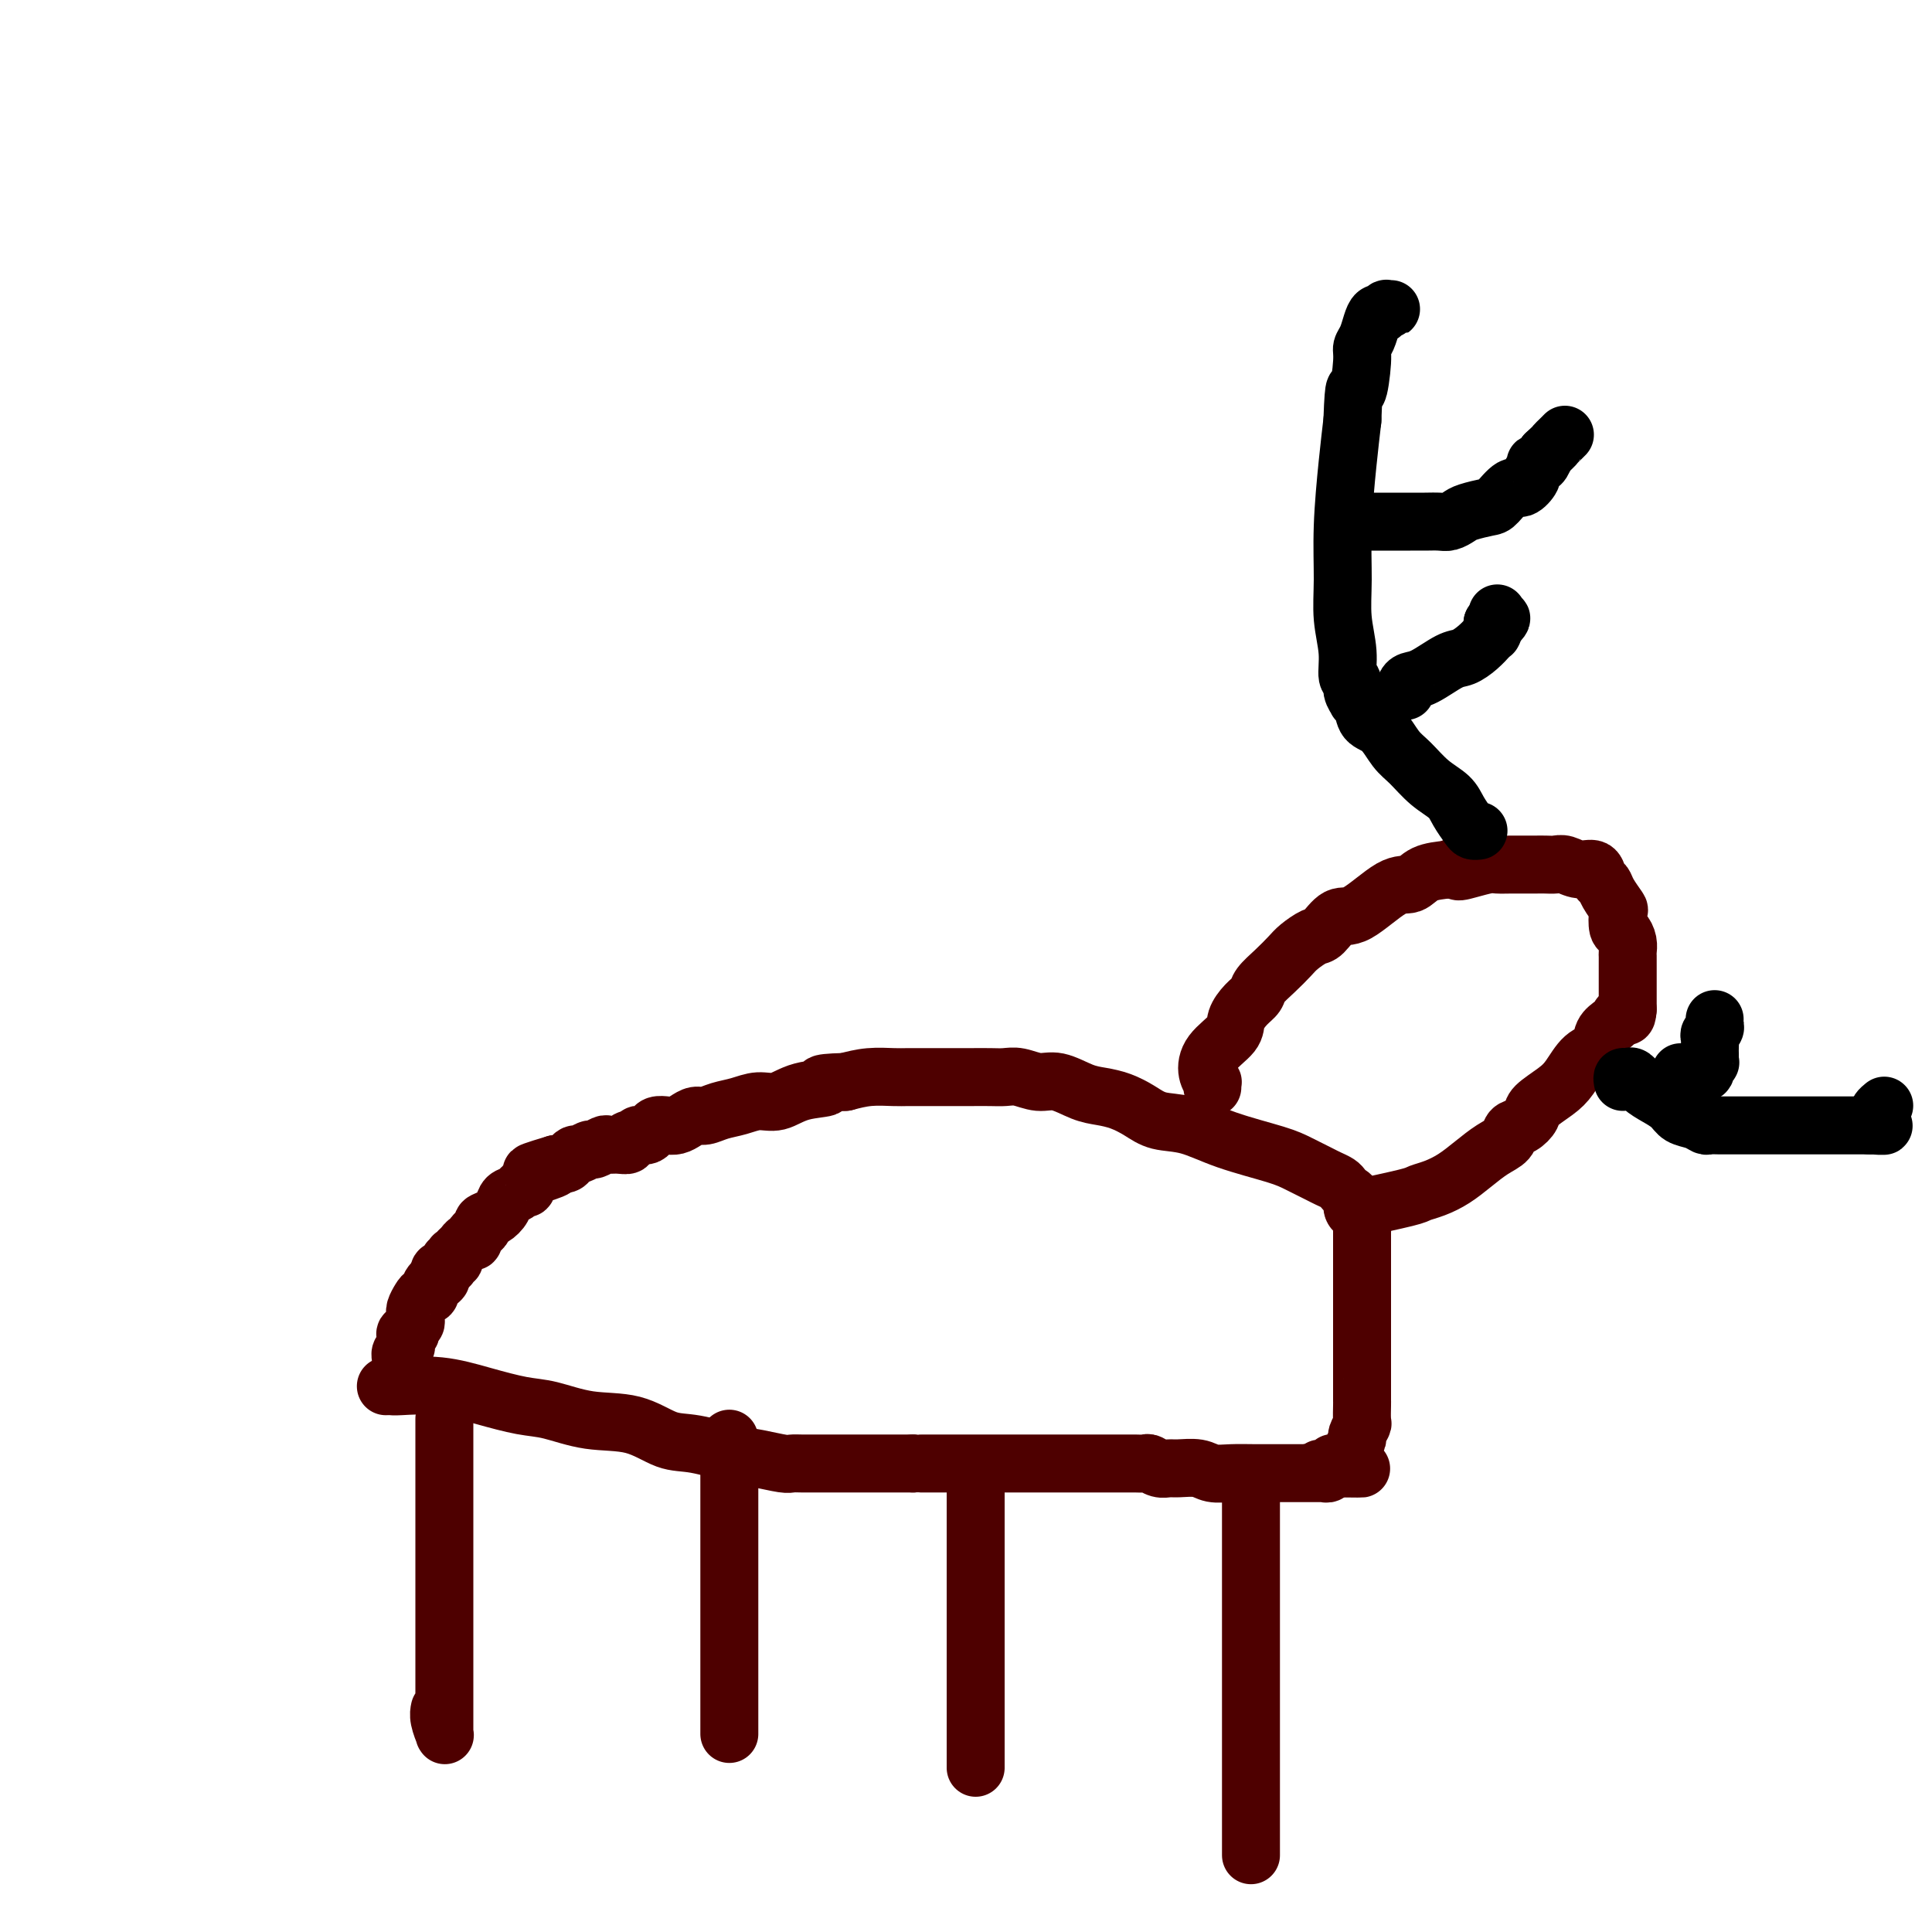
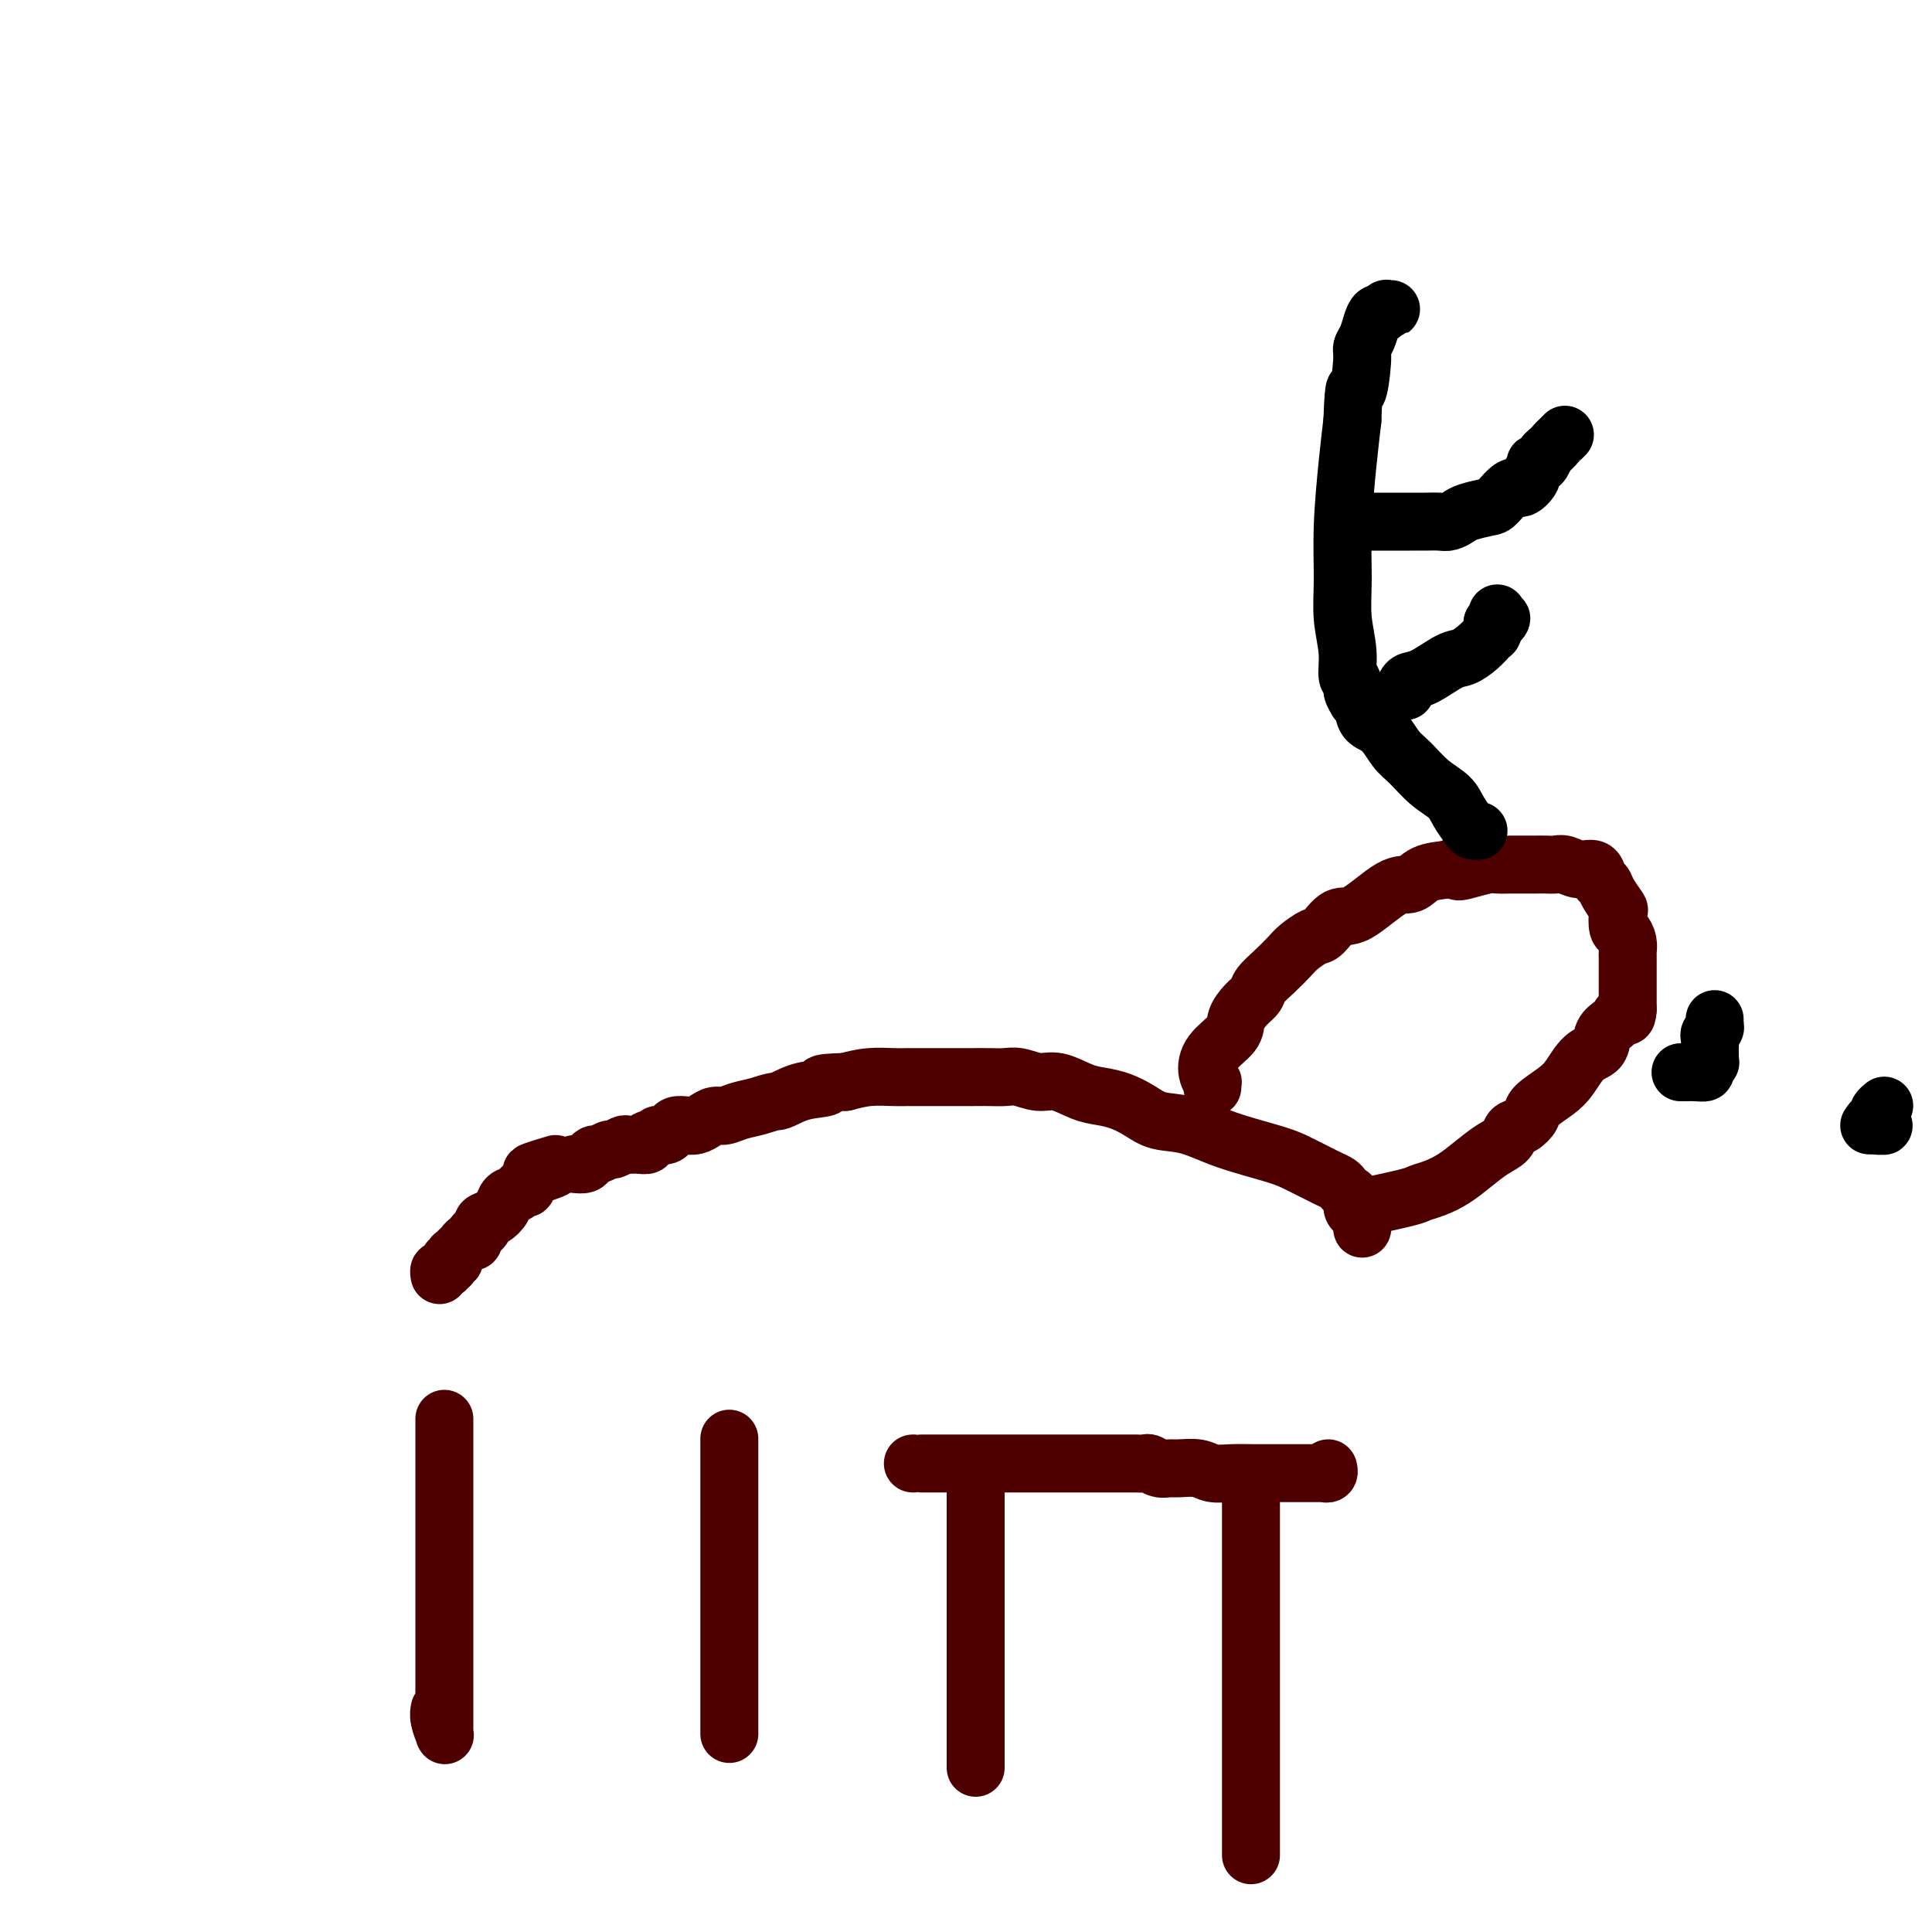
<svg xmlns="http://www.w3.org/2000/svg" viewBox="0 0 400 400" version="1.1">
  <g fill="none" stroke="#4E0000" stroke-width="12" stroke-linecap="round" stroke-linejoin="round">
    <path d="M92,294c0.000,-0.030 0.000,-0.061 0,0c-0.000,0.061 -0.000,0.213 0,0c0.000,-0.213 0.000,-0.793 0,1c-0.000,1.793 -0.000,5.958 0,8c0.000,2.042 0.000,1.960 0,6c-0.000,4.040 -0.000,12.204 0,18c0.000,5.796 0.000,9.226 0,12c-0.000,2.774 -0.000,4.891 0,7c0.000,2.109 0.000,4.210 0,6c-0.000,1.790 -0.000,3.268 0,4c0.000,0.732 0.000,0.718 0,1c-0.000,0.282 -0.000,0.859 0,1c0.000,0.141 0.001,-0.156 0,0c-0.001,0.156 -0.004,0.765 0,1c0.004,0.235 0.015,0.098 0,0c-0.015,-0.098 -0.057,-0.156 0,0c0.057,0.156 0.211,0.526 0,0c-0.211,-0.526 -0.788,-1.949 -1,-3c-0.212,-1.051 -0.061,-1.729 0,-2c0.061,-0.271 0.030,-0.136 0,0" />
    <path d="M151,298c0.000,-0.122 0.000,-0.244 0,0c0.000,0.244 0.000,0.853 0,2c0.000,1.147 0.000,2.831 0,5c0.000,2.169 -0.000,4.823 0,8c0.000,3.177 0.000,6.877 0,10c0.000,3.123 0.000,5.669 0,9c0.000,3.331 0.000,7.445 0,10c0.000,2.555 -0.000,3.550 0,5c0.000,1.450 0.000,3.355 0,5c0.000,1.645 0.000,3.029 0,4c-0.000,0.971 0.000,1.528 0,2c0.000,0.472 0.000,0.858 0,1c0.000,0.142 0.000,0.041 0,0c0.000,-0.041 0.000,-0.020 0,0" />
    <path d="M202,305c0.000,-0.125 0.000,-0.251 0,0c0.000,0.251 0.000,0.877 0,2c-0.000,1.123 0.000,2.742 0,5c0.000,2.258 0.000,5.156 0,8c-0.000,2.844 0.000,5.633 0,8c-0.000,2.367 -0.000,4.311 0,6c0.000,1.689 0.000,3.122 0,5c0.000,1.878 0.000,4.202 0,6c0.000,1.798 0.000,3.069 0,5c0.000,1.931 0.000,4.520 0,6c0.000,1.480 0.000,1.850 0,3c-0.000,1.150 0.000,3.079 0,4c0.000,0.921 0.000,0.833 0,1c0.000,0.167 0.000,0.590 0,1c0.000,0.410 0.000,0.806 0,1c0.000,0.194 -0.000,0.184 0,0c0.000,-0.184 0.000,-0.544 0,-1c0.000,-0.456 -0.000,-1.007 0,-2c0.000,-0.993 0.000,-2.426 0,-3c0.000,-0.574 0.000,-0.287 0,0" />
    <path d="M259,308c0.000,-0.106 0.000,-0.212 0,0c0.000,0.212 0.000,0.741 0,1c0.000,0.259 0.000,0.248 0,5c0.000,4.752 0.000,14.268 0,20c0.000,5.732 0.000,7.681 0,12c0.000,4.319 0.000,11.007 0,15c0.000,3.993 0.000,5.289 0,8c0.000,2.711 0.000,6.835 0,9c0.000,2.165 0.000,2.370 0,3c-0.000,0.630 0.000,1.686 0,2c0.000,0.314 0.000,-0.113 0,0c0.000,0.113 0.000,0.765 0,1c0.000,0.235 0.000,0.053 0,0c0.000,-0.053 -0.000,0.024 0,-1c0.000,-1.024 0.000,-3.150 0,-4c0.000,-0.850 0.000,-0.425 0,0" />
-     <path d="M80,287c-0.102,0.003 -0.204,0.007 0,0c0.204,-0.007 0.714,-0.023 1,0c0.286,0.023 0.348,0.085 2,0c1.652,-0.085 4.892,-0.317 8,0c3.108,0.317 6.083,1.182 9,2c2.917,0.818 5.777,1.589 8,2c2.223,0.411 3.809,0.462 6,1c2.191,0.538 4.988,1.562 8,2c3.012,0.438 6.239,0.288 9,1c2.761,0.712 5.054,2.286 7,3c1.946,0.714 3.543,0.570 6,1c2.457,0.430 5.773,1.436 8,2c2.227,0.564 3.365,0.687 5,1c1.635,0.313 3.767,0.816 5,1c1.233,0.184 1.567,0.049 2,0c0.433,-0.049 0.966,-0.013 2,0c1.034,0.013 2.569,0.004 4,0c1.431,-0.004 2.756,-0.001 4,0c1.244,0.001 2.406,0.000 4,0c1.594,-0.000 3.622,-0.000 5,0c1.378,0.000 2.108,0.000 3,0c0.892,-0.000 1.946,-0.000 3,0" />
    <path d="M189,303c4.559,-0.000 2.456,-0.000 2,0c-0.456,0.000 0.734,0.000 2,0c1.266,-0.000 2.609,-0.000 4,0c1.391,0.000 2.830,0.000 4,0c1.170,-0.000 2.071,-0.000 3,0c0.929,0.000 1.886,0.000 3,0c1.114,-0.000 2.384,-0.000 4,0c1.616,0.000 3.577,0.000 5,0c1.423,-0.000 2.306,-0.000 4,0c1.694,0.000 4.198,0.000 6,0c1.802,-0.000 2.902,-0.001 4,0c1.098,0.001 2.195,0.004 3,0c0.805,-0.004 1.318,-0.015 2,0c0.682,0.015 1.532,0.057 2,0c0.468,-0.057 0.555,-0.212 1,0c0.445,0.212 1.248,0.793 2,1c0.752,0.207 1.453,0.041 2,0c0.547,-0.041 0.941,0.041 2,0c1.059,-0.041 2.783,-0.207 4,0c1.217,0.207 1.928,0.788 3,1c1.072,0.212 2.504,0.057 4,0c1.496,-0.057 3.056,-0.015 5,0c1.944,0.015 4.272,0.004 6,0c1.728,-0.004 2.854,-0.001 4,0c1.146,0.001 2.311,0.001 3,0c0.689,-0.001 0.903,-0.004 1,0c0.097,0.004 0.079,0.015 0,0c-0.079,-0.015 -0.217,-0.056 0,0c0.217,0.056 0.789,0.207 1,0c0.211,-0.207 0.060,-0.774 0,-1c-0.060,-0.226 -0.030,-0.113 0,0" />
-     <path d="M275,304c13.322,0.138 3.626,-0.015 0,0c-3.626,0.015 -1.183,0.200 0,0c1.183,-0.200 1.104,-0.785 1,-1c-0.104,-0.215 -0.235,-0.060 0,0c0.235,0.060 0.836,0.024 1,0c0.164,-0.024 -0.110,-0.038 0,0c0.110,0.038 0.603,0.128 1,0c0.397,-0.128 0.699,-0.472 1,-1c0.301,-0.528 0.603,-1.239 1,-2c0.397,-0.761 0.891,-1.573 1,-2c0.109,-0.427 -0.167,-0.468 0,-1c0.167,-0.532 0.777,-1.553 1,-2c0.223,-0.447 0.060,-0.319 0,-1c-0.060,-0.681 -0.016,-2.170 0,-3c0.016,-0.830 0.004,-1.003 0,-1c-0.004,0.003 -0.001,0.180 0,0c0.001,-0.180 0.000,-0.718 0,-1c-0.000,-0.282 -0.000,-0.310 0,-1c0.000,-0.690 0.000,-2.043 0,-3c-0.000,-0.957 -0.000,-1.518 0,-2c0.000,-0.482 0.000,-0.884 0,-2c-0.000,-1.116 -0.000,-2.945 0,-4c0.000,-1.055 0.000,-1.335 0,-2c-0.000,-0.665 -0.000,-1.716 0,-3c0.000,-1.284 0.000,-2.801 0,-4c-0.000,-1.199 -0.000,-2.078 0,-3c0.000,-0.922 0.000,-1.885 0,-3c-0.000,-1.115 -0.000,-2.381 0,-3c0.000,-0.619 0.000,-0.590 0,-1c-0.000,-0.410 -0.000,-1.260 0,-2c0.000,-0.740 0.000,-1.370 0,-2" />
    <path d="M282,254c-0.012,-6.081 -0.041,-1.282 0,0c0.041,1.282 0.152,-0.952 0,-2c-0.152,-1.048 -0.566,-0.911 -1,-1c-0.434,-0.089 -0.889,-0.405 -1,-1c-0.111,-0.595 0.122,-1.469 0,-2c-0.122,-0.531 -0.597,-0.719 -1,-1c-0.403,-0.281 -0.733,-0.656 -1,-1c-0.267,-0.344 -0.471,-0.658 -1,-1c-0.529,-0.342 -1.385,-0.713 -2,-1c-0.615,-0.287 -0.991,-0.490 -2,-1c-1.009,-0.510 -2.650,-1.326 -4,-2c-1.350,-0.674 -2.408,-1.206 -5,-2c-2.592,-0.794 -6.717,-1.852 -10,-3c-3.283,-1.148 -5.725,-2.388 -8,-3c-2.275,-0.612 -4.382,-0.596 -6,-1c-1.618,-0.404 -2.747,-1.226 -4,-2c-1.253,-0.774 -2.631,-1.499 -4,-2c-1.369,-0.501 -2.730,-0.779 -4,-1c-1.270,-0.221 -2.451,-0.385 -4,-1c-1.549,-0.615 -3.467,-1.681 -5,-2c-1.533,-0.319 -2.682,0.111 -4,0c-1.318,-0.111 -2.805,-0.762 -4,-1c-1.195,-0.238 -2.097,-0.064 -3,0c-0.903,0.064 -1.806,0.017 -3,0c-1.194,-0.017 -2.677,-0.004 -4,0c-1.323,0.004 -2.485,0.000 -4,0c-1.515,-0.000 -3.384,0.003 -5,0c-1.616,-0.003 -2.980,-0.011 -4,0c-1.020,0.011 -1.698,0.041 -3,0c-1.302,-0.041 -3.229,-0.155 -5,0c-1.771,0.155 -3.385,0.577 -5,1" />
-     <path d="M175,224c-7.477,0.199 -4.169,0.697 -4,1c0.169,0.303 -2.801,0.409 -5,1c-2.199,0.591 -3.629,1.665 -5,2c-1.371,0.335 -2.685,-0.069 -4,0c-1.315,0.069 -2.631,0.610 -4,1c-1.369,0.390 -2.789,0.630 -4,1c-1.211,0.370 -2.211,0.870 -3,1c-0.789,0.130 -1.367,-0.109 -2,0c-0.633,0.109 -1.321,0.568 -2,1c-0.679,0.432 -1.348,0.837 -2,1c-0.652,0.163 -1.288,0.082 -2,0c-0.712,-0.082 -1.500,-0.167 -2,0c-0.500,0.167 -0.712,0.584 -1,1c-0.288,0.416 -0.652,0.829 -1,1c-0.348,0.171 -0.681,0.099 -1,0c-0.319,-0.099 -0.626,-0.224 -1,0c-0.374,0.224 -0.817,0.796 -1,1c-0.183,0.204 -0.107,0.041 0,0c0.107,-0.041 0.246,0.042 0,0c-0.246,-0.042 -0.877,-0.208 -1,0c-0.123,0.208 0.261,0.792 0,1c-0.261,0.208 -1.168,0.041 -2,0c-0.832,-0.041 -1.589,0.046 -2,0c-0.411,-0.046 -0.477,-0.223 -1,0c-0.523,0.223 -1.502,0.847 -2,1c-0.498,0.153 -0.514,-0.166 -1,0c-0.486,0.166 -1.442,0.815 -2,1c-0.558,0.185 -0.716,-0.095 -1,0c-0.284,0.095 -0.692,0.564 -1,1c-0.308,0.436 -0.517,0.839 -1,1c-0.483,0.161 -1.242,0.081 -2,0" />
+     <path d="M175,224c-7.477,0.199 -4.169,0.697 -4,1c0.169,0.303 -2.801,0.409 -5,1c-2.199,0.591 -3.629,1.665 -5,2c-1.315,0.069 -2.631,0.610 -4,1c-1.369,0.390 -2.789,0.630 -4,1c-1.211,0.370 -2.211,0.870 -3,1c-0.789,0.130 -1.367,-0.109 -2,0c-0.633,0.109 -1.321,0.568 -2,1c-0.679,0.432 -1.348,0.837 -2,1c-0.652,0.163 -1.288,0.082 -2,0c-0.712,-0.082 -1.500,-0.167 -2,0c-0.500,0.167 -0.712,0.584 -1,1c-0.288,0.416 -0.652,0.829 -1,1c-0.348,0.171 -0.681,0.099 -1,0c-0.319,-0.099 -0.626,-0.224 -1,0c-0.374,0.224 -0.817,0.796 -1,1c-0.183,0.204 -0.107,0.041 0,0c0.107,-0.041 0.246,0.042 0,0c-0.246,-0.042 -0.877,-0.208 -1,0c-0.123,0.208 0.261,0.792 0,1c-0.261,0.208 -1.168,0.041 -2,0c-0.832,-0.041 -1.589,0.046 -2,0c-0.411,-0.046 -0.477,-0.223 -1,0c-0.523,0.223 -1.502,0.847 -2,1c-0.498,0.153 -0.514,-0.166 -1,0c-0.486,0.166 -1.442,0.815 -2,1c-0.558,0.185 -0.716,-0.095 -1,0c-0.284,0.095 -0.692,0.564 -1,1c-0.308,0.436 -0.517,0.839 -1,1c-0.483,0.161 -1.242,0.081 -2,0" />
    <path d="M115,241c-9.415,2.807 -2.954,1.326 -1,1c1.954,-0.326 -0.600,0.505 -2,1c-1.400,0.495 -1.646,0.654 -2,1c-0.354,0.346 -0.815,0.881 -1,1c-0.185,0.119 -0.095,-0.176 0,0c0.095,0.176 0.195,0.823 0,1c-0.195,0.177 -0.685,-0.118 -1,0c-0.315,0.118 -0.456,0.647 -1,1c-0.544,0.353 -1.490,0.528 -2,1c-0.510,0.472 -0.584,1.240 -1,2c-0.416,0.760 -1.173,1.513 -2,2c-0.827,0.487 -1.723,0.709 -2,1c-0.277,0.291 0.067,0.651 0,1c-0.067,0.349 -0.544,0.686 -1,1c-0.456,0.314 -0.892,0.605 -1,1c-0.108,0.395 0.111,0.894 0,1c-0.111,0.106 -0.552,-0.182 -1,0c-0.448,0.182 -0.904,0.832 -1,1c-0.096,0.168 0.167,-0.147 0,0c-0.167,0.147 -0.763,0.756 -1,1c-0.237,0.244 -0.115,0.122 0,0c0.115,-0.122 0.223,-0.244 0,0c-0.223,0.244 -0.778,0.854 -1,1c-0.222,0.146 -0.111,-0.172 0,0c0.111,0.172 0.223,0.835 0,1c-0.223,0.165 -0.781,-0.167 -1,0c-0.219,0.167 -0.097,0.832 0,1c0.097,0.168 0.170,-0.161 0,0c-0.170,0.161 -0.584,0.813 -1,1c-0.416,0.187 -0.833,-0.089 -1,0c-0.167,0.089 -0.083,0.545 0,1" />
-     <path d="M91,264c-3.669,3.736 -0.843,1.575 0,1c0.843,-0.575 -0.299,0.436 -1,1c-0.701,0.564 -0.962,0.679 -1,1c-0.038,0.321 0.148,0.846 0,1c-0.148,0.154 -0.628,-0.065 -1,0c-0.372,0.065 -0.636,0.413 -1,1c-0.364,0.587 -0.829,1.414 -1,2c-0.171,0.586 -0.050,0.930 0,1c0.050,0.070 0.028,-0.135 0,0c-0.028,0.135 -0.064,0.610 0,1c0.064,0.390 0.227,0.696 0,1c-0.227,0.304 -0.846,0.606 -1,1c-0.154,0.394 0.156,0.879 0,1c-0.156,0.121 -0.778,-0.122 -1,0c-0.222,0.122 -0.046,0.611 0,1c0.046,0.389 -0.040,0.679 0,1c0.040,0.321 0.207,0.673 0,1c-0.207,0.327 -0.788,0.628 -1,1c-0.212,0.372 -0.057,0.814 0,1c0.057,0.186 0.015,0.116 0,0c-0.015,-0.116 -0.004,-0.279 0,0c0.004,0.279 0.001,0.998 0,1c-0.001,0.002 -0.000,-0.714 0,-1c0.000,-0.286 0.000,-0.143 0,0" />
    <path d="M251,225c-0.002,-0.033 -0.004,-0.066 0,0c0.004,0.066 0.015,0.230 0,0c-0.015,-0.230 -0.056,-0.855 0,-1c0.056,-0.145 0.210,0.191 0,0c-0.210,-0.191 -0.783,-0.908 -1,-2c-0.217,-1.092 -0.079,-2.558 1,-4c1.079,-1.442 3.100,-2.861 4,-4c0.900,-1.139 0.681,-1.999 1,-3c0.319,-1.001 1.178,-2.145 2,-3c0.822,-0.855 1.609,-1.422 2,-2c0.391,-0.578 0.388,-1.167 1,-2c0.612,-0.833 1.840,-1.908 3,-3c1.160,-1.092 2.253,-2.199 3,-3c0.747,-0.801 1.148,-1.296 2,-2c0.852,-0.704 2.157,-1.619 3,-2c0.843,-0.381 1.226,-0.230 2,-1c0.774,-0.770 1.938,-2.462 3,-3c1.062,-0.538 2.022,0.077 4,-1c1.978,-1.077 4.973,-3.845 7,-5c2.027,-1.155 3.084,-0.695 4,-1c0.916,-0.305 1.690,-1.373 3,-2c1.310,-0.627 3.155,-0.814 5,-1" />
    <path d="M300,180c5.186,-2.491 2.652,-0.720 2,0c-0.652,0.720 0.578,0.389 2,0c1.422,-0.389 3.036,-0.836 4,-1c0.964,-0.164 1.280,-0.044 2,0c0.720,0.044 1.845,0.012 3,0c1.155,-0.012 2.340,-0.003 3,0c0.660,0.003 0.795,-0.000 1,0c0.205,0.000 0.480,0.004 1,0c0.520,-0.004 1.285,-0.017 2,0c0.715,0.017 1.382,0.064 2,0c0.618,-0.064 1.188,-0.239 2,0c0.812,0.239 1.865,0.892 3,1c1.135,0.108 2.350,-0.328 3,0c0.650,0.328 0.735,1.420 1,2c0.265,0.580 0.711,0.650 1,1c0.289,0.350 0.420,0.982 1,2c0.580,1.018 1.609,2.422 2,3c0.391,0.578 0.143,0.330 0,1c-0.143,0.670 -0.182,2.259 0,3c0.182,0.741 0.585,0.635 1,1c0.415,0.365 0.843,1.201 1,2c0.157,0.799 0.042,1.561 0,2c-0.042,0.439 -0.011,0.555 0,1c0.011,0.445 0.003,1.218 0,2c-0.003,0.782 -0.001,1.571 0,2c0.001,0.429 0.000,0.496 0,1c-0.000,0.504 -0.000,1.444 0,2c0.000,0.556 0.000,0.726 0,1c-0.000,0.274 -0.000,0.651 0,1c0.000,0.349 0.000,0.671 0,1c-0.000,0.329 -0.000,0.664 0,1" />
    <path d="M337,209c-0.164,2.329 -0.573,1.151 -1,1c-0.427,-0.151 -0.872,0.726 -1,1c-0.128,0.274 0.062,-0.056 0,0c-0.062,0.056 -0.376,0.497 -1,1c-0.624,0.503 -1.558,1.068 -2,2c-0.442,0.932 -0.392,2.231 -1,3c-0.608,0.769 -1.874,1.007 -3,2c-1.126,0.993 -2.111,2.742 -3,4c-0.889,1.258 -1.681,2.024 -3,3c-1.319,0.976 -3.164,2.163 -4,3c-0.836,0.837 -0.663,1.326 -1,2c-0.337,0.674 -1.184,1.534 -2,2c-0.816,0.466 -1.600,0.537 -2,1c-0.400,0.463 -0.417,1.318 -1,2c-0.583,0.682 -1.732,1.191 -3,2c-1.268,0.809 -2.654,1.917 -4,3c-1.346,1.083 -2.653,2.140 -4,3c-1.347,0.860 -2.734,1.523 -4,2c-1.266,0.477 -2.412,0.767 -3,1c-0.588,0.233 -0.620,0.409 -3,1c-2.380,0.591 -7.109,1.597 -9,2c-1.891,0.403 -0.946,0.201 0,0" />
  </g>
  <g fill="none" stroke="#000000" stroke-width="12" stroke-linecap="round" stroke-linejoin="round">
    <path d="M306,172c0.097,-0.011 0.193,-0.023 0,0c-0.193,0.023 -0.676,0.079 -1,0c-0.324,-0.079 -0.488,-0.293 -1,-1c-0.512,-0.707 -1.372,-1.906 -2,-3c-0.628,-1.094 -1.024,-2.083 -2,-3c-0.976,-0.917 -2.531,-1.764 -4,-3c-1.469,-1.236 -2.851,-2.863 -4,-4c-1.149,-1.137 -2.063,-1.783 -3,-3c-0.937,-1.217 -1.896,-3.004 -3,-4c-1.104,-0.996 -2.352,-1.201 -3,-2c-0.648,-0.799 -0.694,-2.194 -1,-3c-0.306,-0.806 -0.871,-1.025 -1,-1c-0.129,0.025 0.177,0.295 0,0c-0.177,-0.295 -0.836,-1.153 -1,-2c-0.164,-0.847 0.166,-1.681 0,-2c-0.166,-0.319 -0.830,-0.122 -1,-1c-0.170,-0.878 0.154,-2.830 0,-5c-0.154,-2.170 -0.784,-4.559 -1,-7c-0.216,-2.441 -0.017,-4.933 0,-8c0.017,-3.067 -0.149,-6.710 0,-11c0.149,-4.290 0.614,-9.226 1,-13c0.386,-3.774 0.693,-6.387 1,-9" />
    <path d="M280,87c0.317,-9.237 0.610,-5.829 1,-6c0.390,-0.171 0.878,-3.920 1,-6c0.122,-2.080 -0.121,-2.491 0,-3c0.121,-0.509 0.606,-1.116 1,-2c0.394,-0.884 0.698,-2.044 1,-3c0.302,-0.956 0.601,-1.706 1,-2c0.399,-0.294 0.896,-0.131 1,0c0.104,0.131 -0.186,0.231 0,0c0.186,-0.231 0.848,-0.794 1,-1c0.152,-0.206 -0.207,-0.055 0,0c0.207,0.055 0.979,0.015 1,0c0.021,-0.015 -0.708,-0.004 -1,0c-0.292,0.004 -0.146,0.002 0,0" />
    <path d="M284,108c0.041,-0.000 0.083,-0.000 0,0c-0.083,0.000 -0.290,0.000 0,0c0.290,-0.000 1.079,-0.000 2,0c0.921,0.000 1.976,0.001 3,0c1.024,-0.001 2.018,-0.003 3,0c0.982,0.003 1.952,0.012 3,0c1.048,-0.012 2.176,-0.045 3,0c0.824,0.045 1.346,0.169 2,0c0.654,-0.169 1.439,-0.632 2,-1c0.561,-0.368 0.898,-0.643 2,-1c1.102,-0.357 2.968,-0.796 4,-1c1.032,-0.204 1.228,-0.173 2,-1c0.772,-0.827 2.120,-2.512 3,-3c0.880,-0.488 1.294,0.219 2,0c0.706,-0.219 1.705,-1.366 2,-2c0.295,-0.634 -0.114,-0.757 0,-1c0.114,-0.243 0.752,-0.607 1,-1c0.248,-0.393 0.108,-0.817 0,-1c-0.108,-0.183 -0.183,-0.126 0,0c0.183,0.126 0.624,0.322 1,0c0.376,-0.322 0.688,-1.161 1,-2" />
    <path d="M320,94c2.265,-2.110 1.927,-1.885 2,-2c0.073,-0.115 0.558,-0.569 1,-1c0.442,-0.431 0.841,-0.837 1,-1c0.159,-0.163 0.080,-0.081 0,0" />
    <path d="M291,143c-0.004,-0.023 -0.008,-0.045 0,0c0.008,0.045 0.029,0.159 0,0c-0.029,-0.159 -0.108,-0.591 0,-1c0.108,-0.409 0.402,-0.794 1,-1c0.598,-0.206 1.499,-0.231 3,-1c1.501,-0.769 3.603,-2.282 5,-3c1.397,-0.718 2.091,-0.641 3,-1c0.909,-0.359 2.033,-1.154 3,-2c0.967,-0.846 1.776,-1.743 2,-2c0.224,-0.257 -0.136,0.127 0,0c0.136,-0.127 0.769,-0.765 1,-1c0.231,-0.235 0.062,-0.067 0,0c-0.062,0.067 -0.017,0.033 0,0c0.017,-0.033 0.004,-0.065 0,0c-0.004,0.065 -0.001,0.227 0,0c0.001,-0.227 0.000,-0.844 0,-1c-0.000,-0.156 -0.000,0.150 0,0c0.000,-0.150 0.000,-0.757 0,-1c-0.000,-0.243 -0.000,-0.121 0,0" />
    <path d="M309,129c3.011,-2.105 1.539,-0.367 1,0c-0.539,0.367 -0.144,-0.637 0,-1c0.144,-0.363 0.039,-0.083 0,0c-0.039,0.083 -0.010,-0.029 0,0c0.010,0.029 0.003,0.200 0,0c-0.003,-0.200 -0.001,-0.771 0,-1c0.001,-0.229 0.000,-0.114 0,0" />
-     <path d="M336,224c-0.094,-0.435 -0.188,-0.871 0,-1c0.188,-0.129 0.659,0.048 1,0c0.341,-0.048 0.552,-0.321 1,0c0.448,0.321 1.135,1.238 2,2c0.865,0.762 1.909,1.371 3,2c1.091,0.629 2.228,1.279 3,2c0.772,0.721 1.180,1.514 2,2c0.820,0.486 2.053,0.666 3,1c0.947,0.334 1.609,0.821 2,1c0.391,0.179 0.513,0.048 1,0c0.487,-0.048 1.340,-0.013 2,0c0.660,0.013 1.128,0.003 2,0c0.872,-0.003 2.148,-0.001 3,0c0.852,0.001 1.280,0.000 2,0c0.720,-0.000 1.732,-0.000 3,0c1.268,0.000 2.790,0.000 4,0c1.210,-0.000 2.106,-0.000 3,0c0.894,0.000 1.787,0.000 3,0c1.213,-0.000 2.748,-0.000 4,0c1.252,0.000 2.222,0.000 3,0c0.778,-0.000 1.365,-0.000 2,0c0.635,0.000 1.317,0.000 2,0" />
    <path d="M387,233c5.348,0.061 2.217,0.213 1,0c-1.217,-0.213 -0.522,-0.792 0,-1c0.522,-0.208 0.871,-0.044 1,0c0.129,0.044 0.038,-0.030 0,0c-0.038,0.030 -0.024,0.166 0,0c0.024,-0.166 0.058,-0.632 0,-1c-0.058,-0.368 -0.208,-0.638 0,-1c0.208,-0.362 0.774,-0.818 1,-1c0.226,-0.182 0.113,-0.091 0,0" />
    <path d="M348,222c0.019,0.000 0.037,0.001 0,0c-0.037,-0.001 -0.130,-0.003 0,0c0.130,0.003 0.484,0.011 1,0c0.516,-0.011 1.196,-0.041 2,0c0.804,0.041 1.732,0.152 2,0c0.268,-0.152 -0.124,-0.566 0,-1c0.124,-0.434 0.765,-0.889 1,-1c0.235,-0.111 0.063,0.121 0,0c-0.063,-0.121 -0.018,-0.596 0,-1c0.018,-0.404 0.009,-0.738 0,-1c-0.009,-0.262 -0.016,-0.451 0,-1c0.016,-0.549 0.057,-1.457 0,-2c-0.057,-0.543 -0.211,-0.720 0,-1c0.211,-0.280 0.789,-0.663 1,-1c0.211,-0.337 0.057,-0.626 0,-1c-0.057,-0.374 -0.015,-0.831 0,-1c0.015,-0.169 0.004,-0.048 0,0c-0.004,0.048 -0.002,0.024 0,0" />
  </g>
</svg>